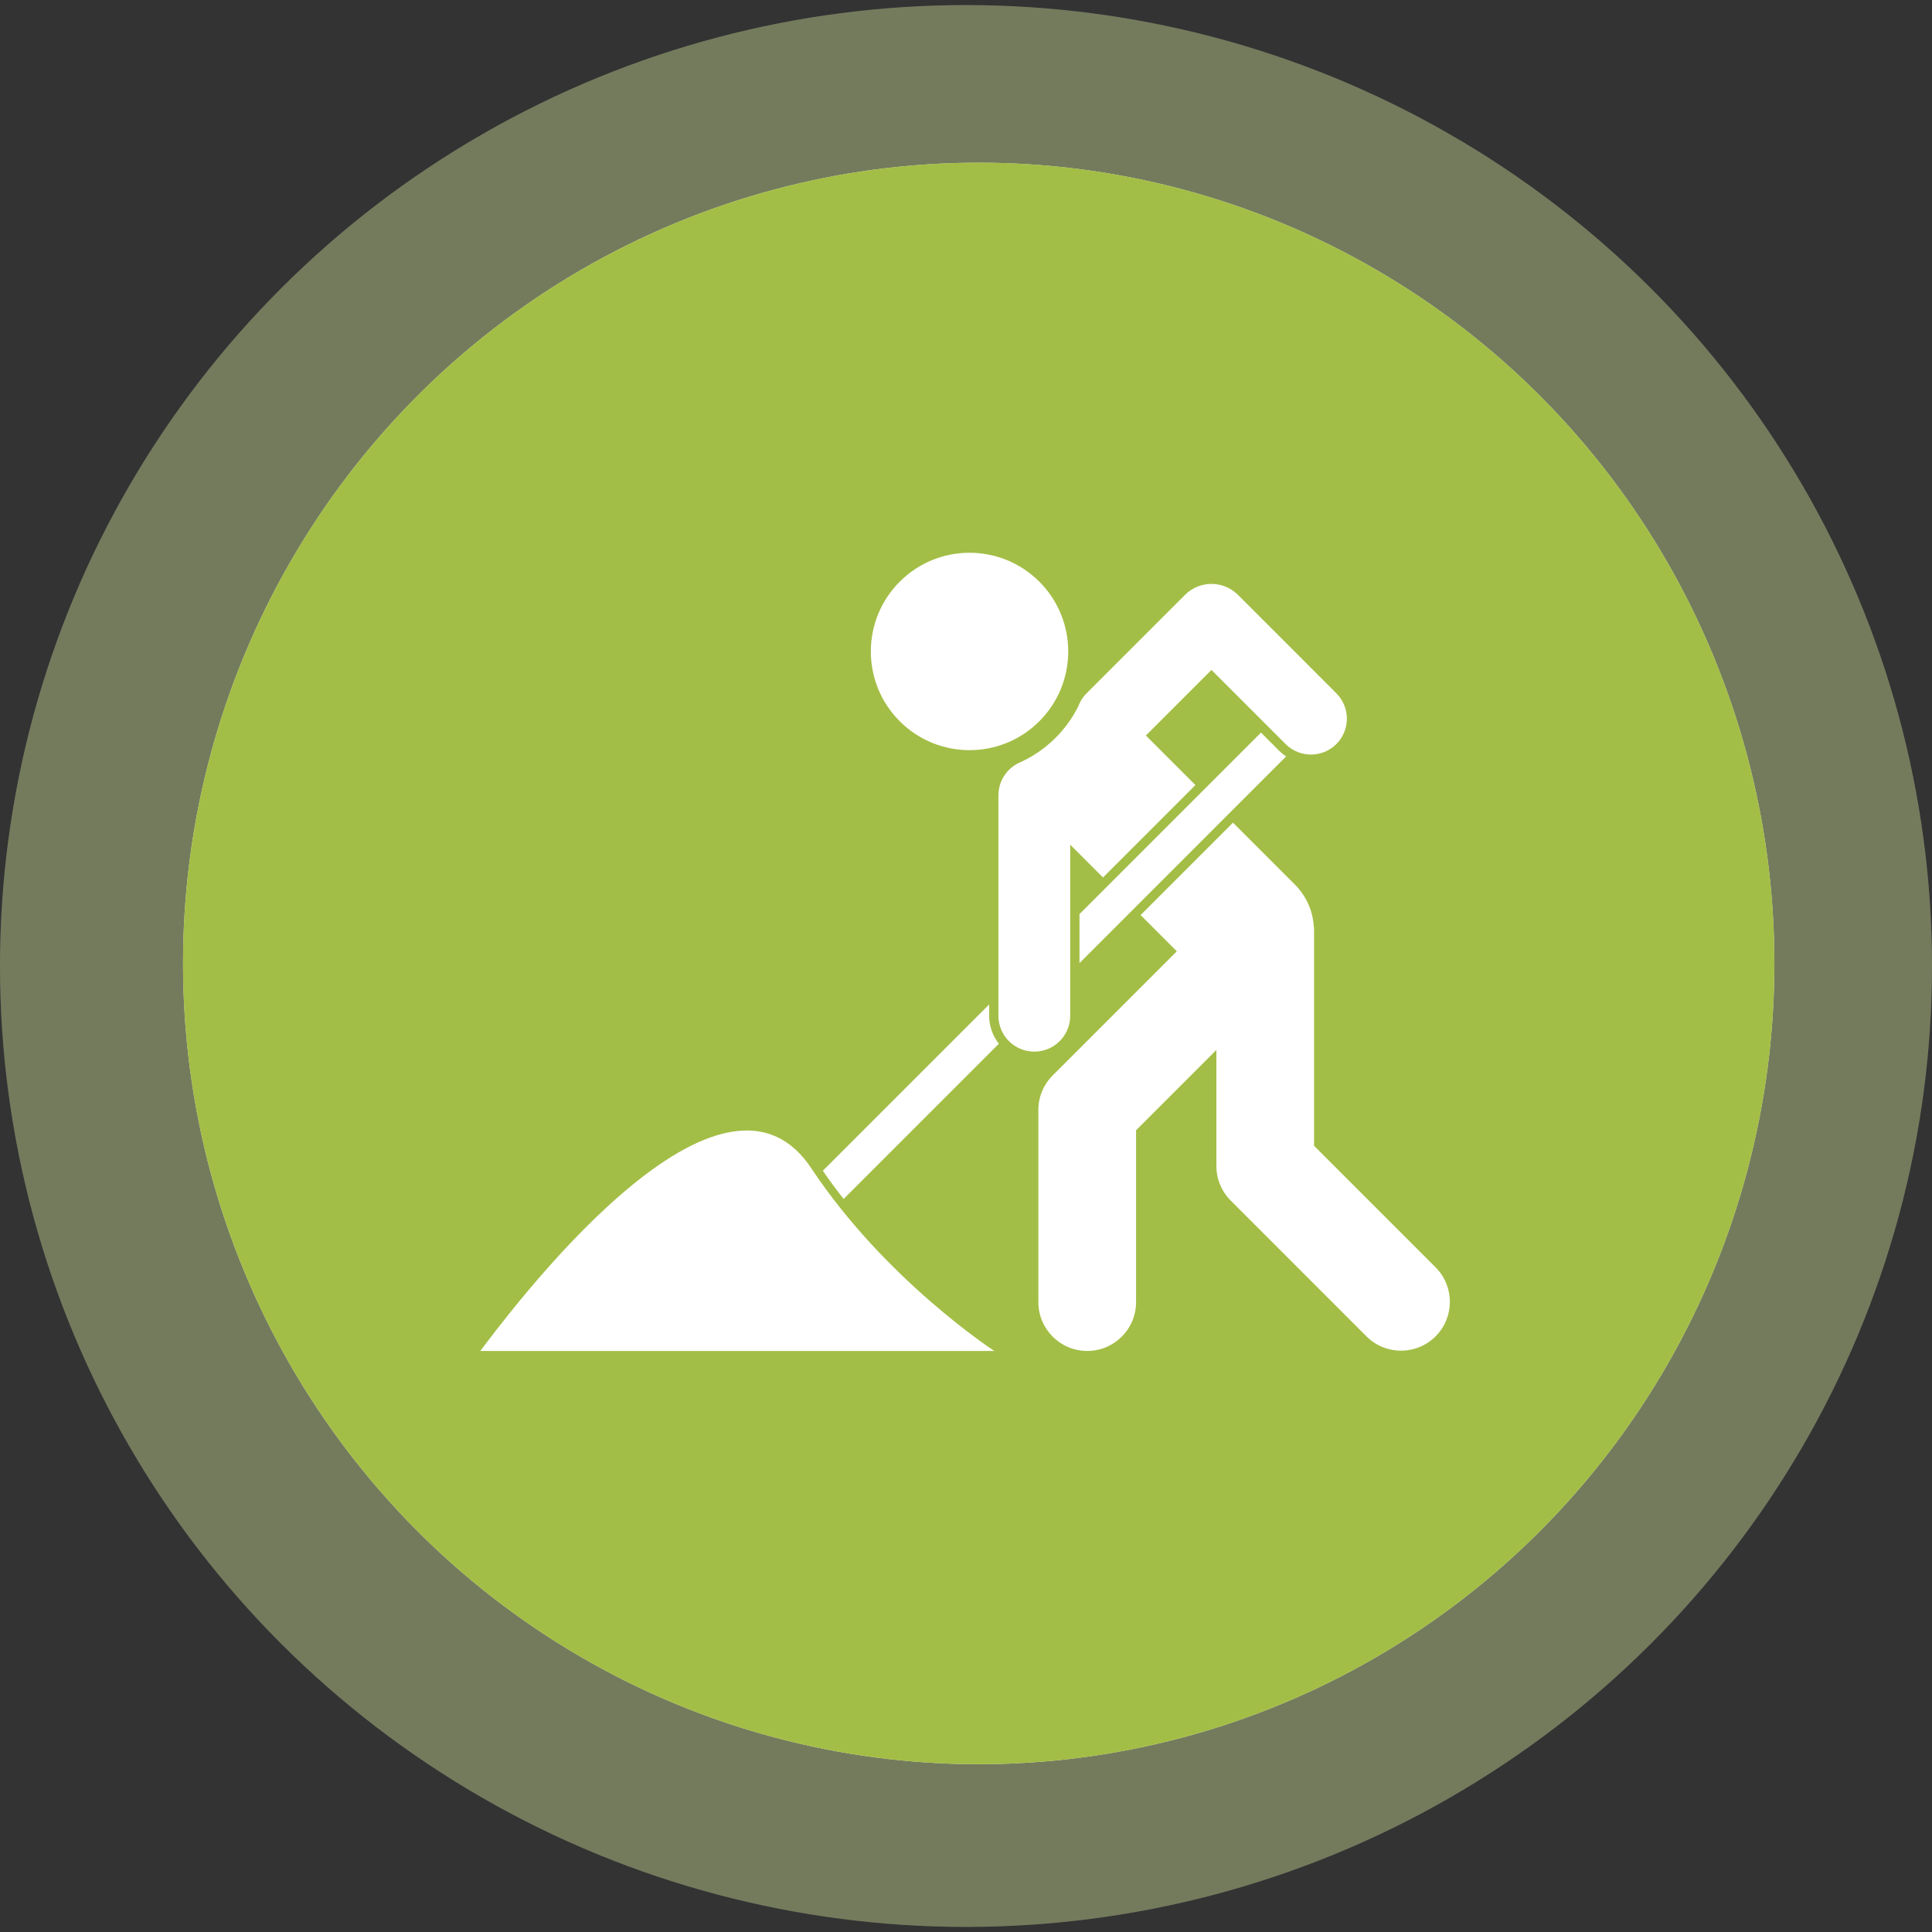
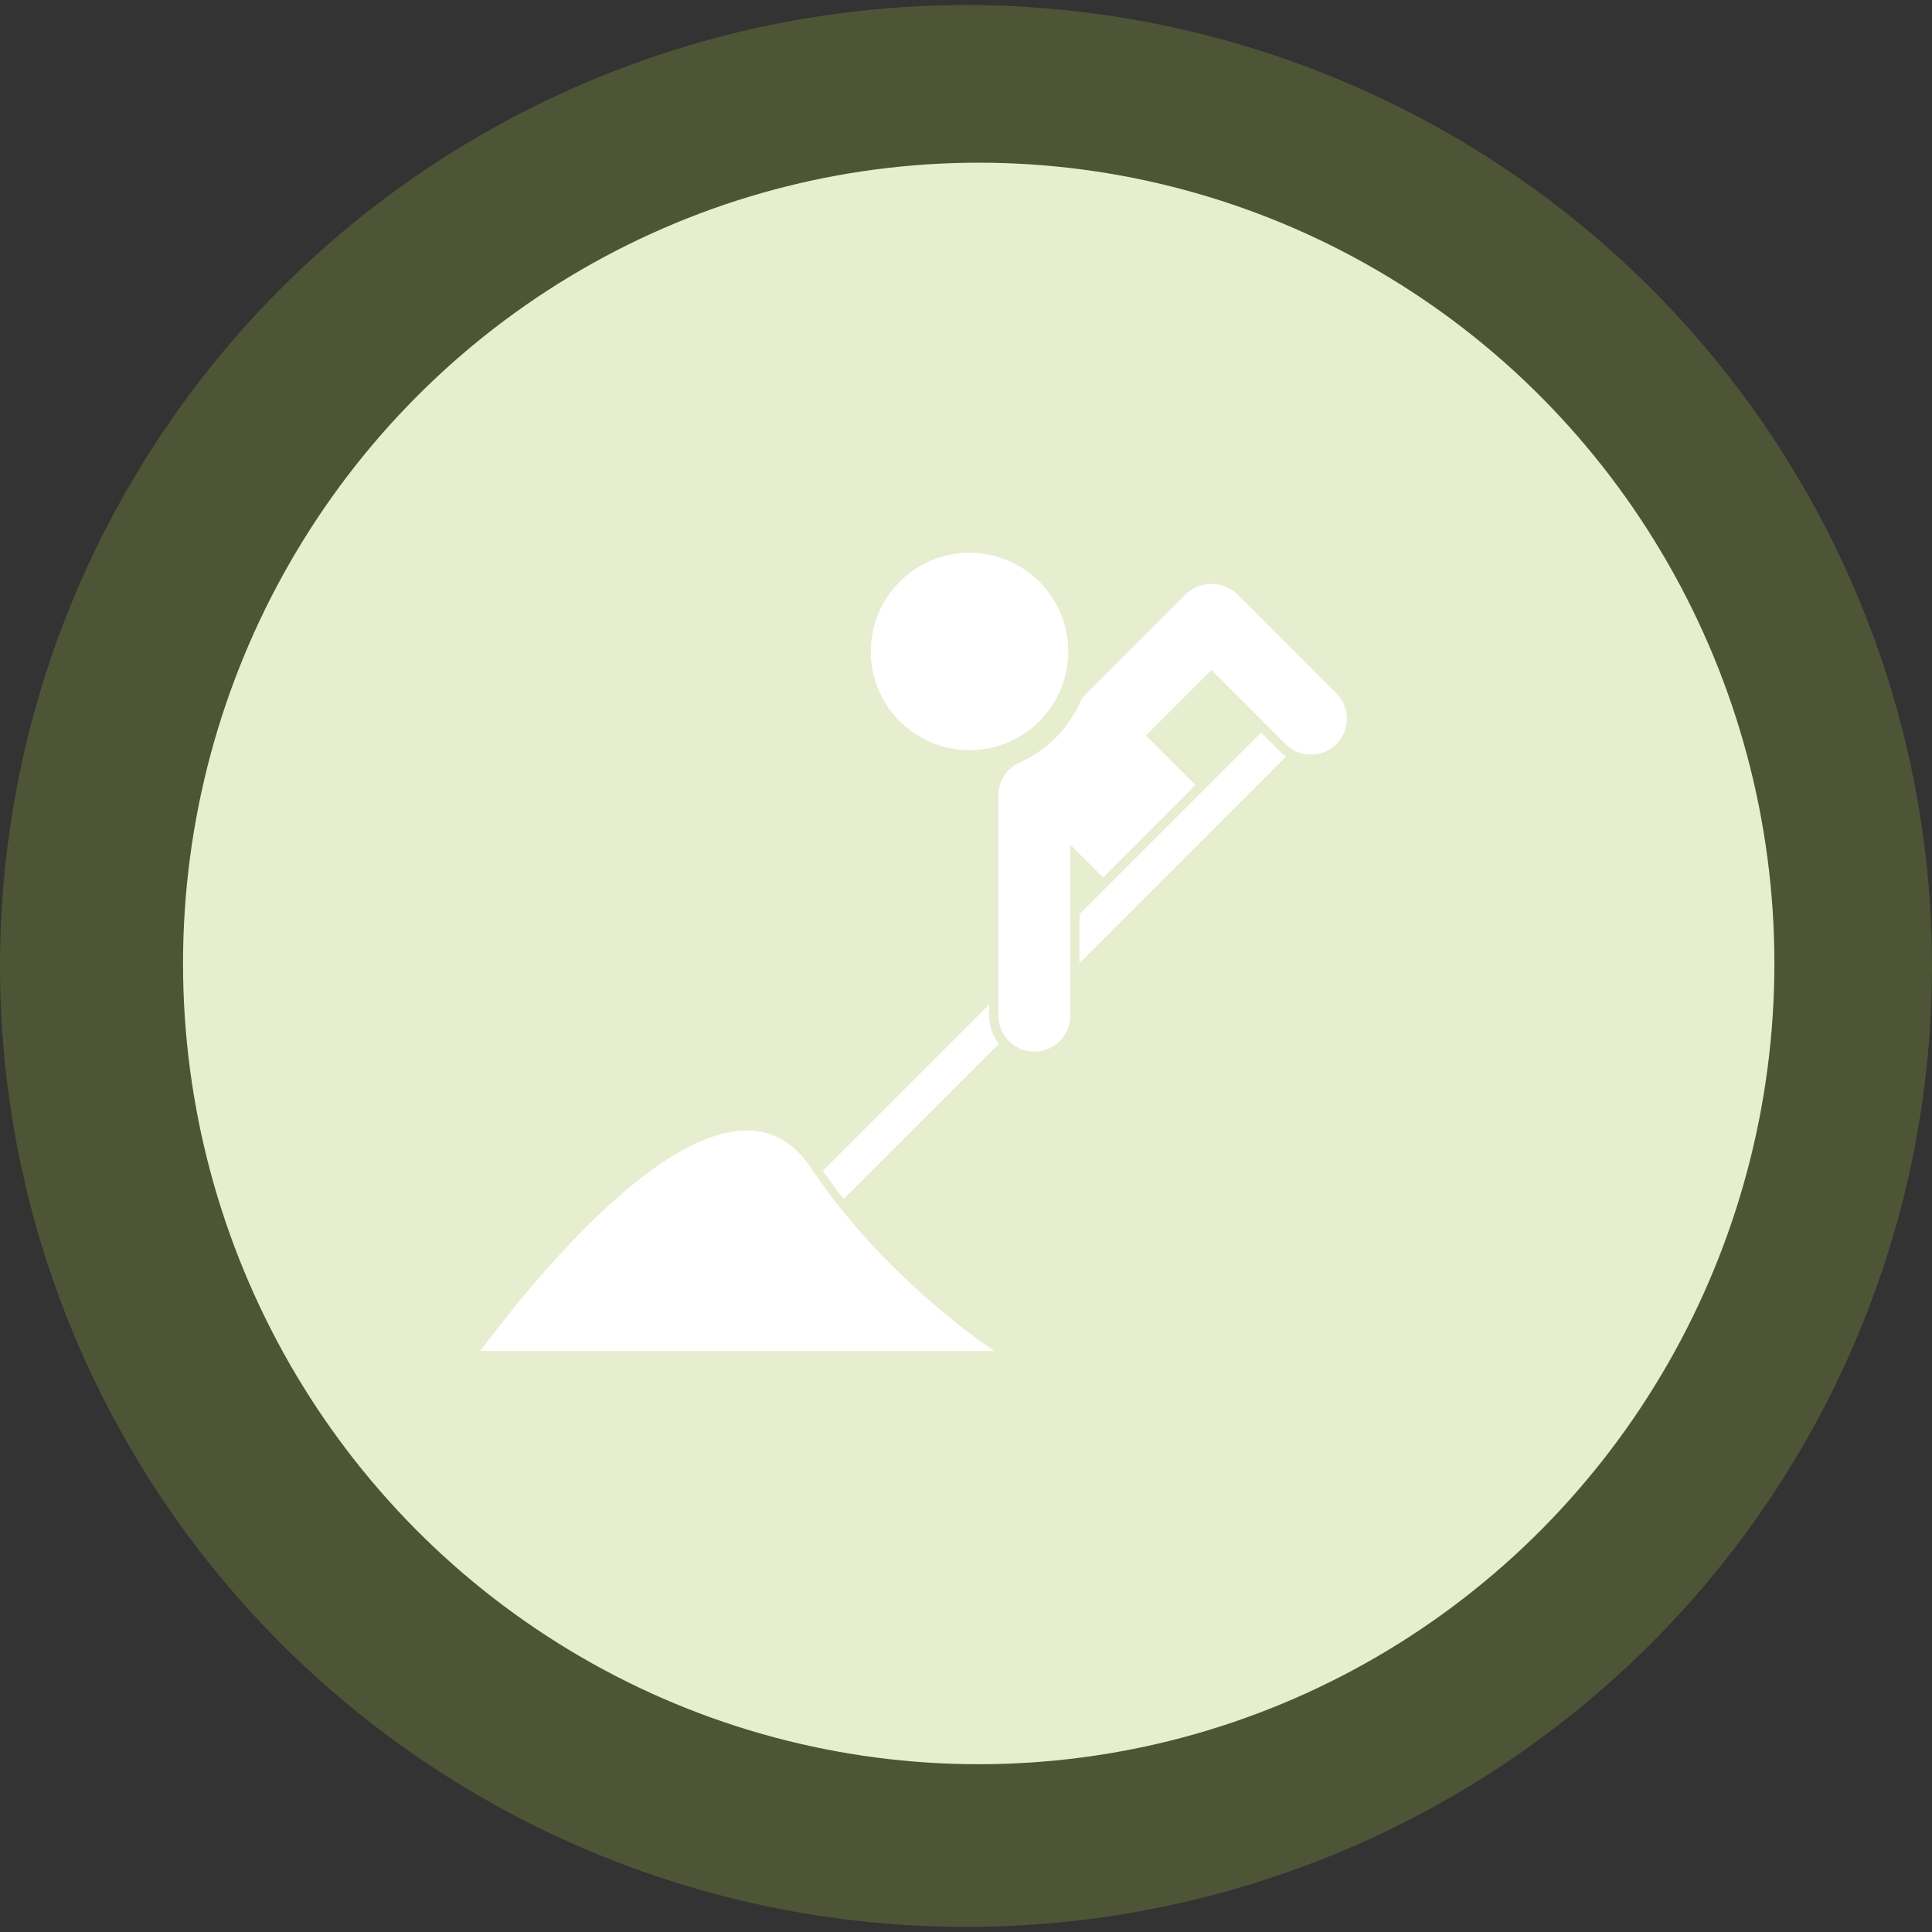
<svg xmlns="http://www.w3.org/2000/svg" id="Ebene_1" data-name="Ebene 1" version="1.1" viewBox="0 0 380 380">
  <rect x="0" y="0" width="380" height="380" fill="#333333" stroke="none" />
  <defs>
    <style>
      .cls-1, .cls-2 {
        isolation: isolate;
        opacity: .25;
      }

      .cls-1, .cls-2, .cls-3, .cls-4 {
        stroke-width: 0px;
      }

      .cls-1, .cls-4 {
        fill: #fff;
      }

      .cls-2, .cls-3 {
        fill: #a3be46;
      }
    </style>
  </defs>
  <g id="Gruppe_29" data-name="Gruppe 29">
-     <ellipse id="Ellipse_13" data-name="Ellipse 13" class="cls-1" cx="190" cy="190" rx="190" ry="189" />
    <ellipse id="Ellipse_7" data-name="Ellipse 7" class="cls-4" cx="192.5" cy="189.5" rx="156.5" ry="157.5" />
  </g>
  <g id="Gruppe_29-2" data-name="Gruppe 29">
    <ellipse id="Ellipse_13-2" data-name="Ellipse 13" class="cls-2" cx="190" cy="190" rx="190" ry="189" />
-     <ellipse id="Ellipse_7-2" data-name="Ellipse 7" class="cls-3" cx="192.5" cy="189.5" rx="156.5" ry="157.5" />
  </g>
  <g id="Gruppe_241" data-name="Gruppe 241">
    <g id="Gruppe_240" data-name="Gruppe 240">
-       <path id="Pfad_139" data-name="Pfad 139" class="cls-4" d="M204.234,218.527c-.059-2.617.956-5.144,2.809-6.993l24.424-24.424-7.125-7.125,18.173-18.173,12.17,12.17c2.134,2.131,3.445,4.95,3.7,7.955.051.337.075.677.072,1.017v42.407l23.9,23.9c3.752,3.752,3.752,9.835,0,13.587-3.752,3.752-9.835,3.752-13.587,0l-26.457-26.466c-.036-.036-.069-.073-.105-.11-1.892-1.809-2.961-4.314-2.958-6.932v-22.834l-15.8,15.8v33.8c0,5.306-4.301,9.608-9.607,9.608s-9.608-4.301-9.608-9.607h0v-37.581" />
      <path id="Pfad_140" data-name="Pfad 140" class="cls-4" d="M176.969,141.862c-7.581-7.58-7.582-19.871-.002-27.453,7.58-7.581,19.871-7.582,27.453-.002,7.581,7.58,7.582,19.871.002,27.453-.001.001-.001.001-.002.002-7.58,7.58-19.871,7.58-27.451,0" />
      <path id="Pfad_141" data-name="Pfad 141" class="cls-4" d="M196.376,156.428c-0-2.859,1.724-5.436,4.367-6.527,4.912-2.261,8.909-6.124,11.336-10.956.35-.972.909-1.855,1.639-2.586l19.45-19.45c2.854-2.749,7.372-2.749,10.226,0l19.45,19.451c2.758,2.758,2.758,7.228,0,9.986s-7.228,2.758-9.986,0l-14.577-14.579-12.9,12.9,9.743,9.744-18.174,18.175-6.453-6.452v33.647c0,3.899-3.161,7.061-7.061,7.061s-7.061-3.161-7.061-7.061h0v-43.353Z" />
      <path id="Pfad_142" data-name="Pfad 142" class="cls-4" d="M212.322,179.791l35.7-35.7,3.544,3.544c.427.428.896.81,1.4,1.143l-40.644,40.65v-9.637Z" />
      <path id="Pfad_143" data-name="Pfad 143" class="cls-4" d="M159.572,229.788c14.638,22.044,35.991,35.926,35.991,35.926h-101.092c4.763-6.25,46.841-63.424,65.1-35.926" />
      <path id="Pfad_144" data-name="Pfad 144" class="cls-4" d="M161.845,230.271l32.707-32.706v2.218c-.001,1.997.674,3.936,1.916,5.5l-30.54,30.54c-1.4-1.783-2.766-3.636-4.083-5.551" />
    </g>
  </g>
</svg>